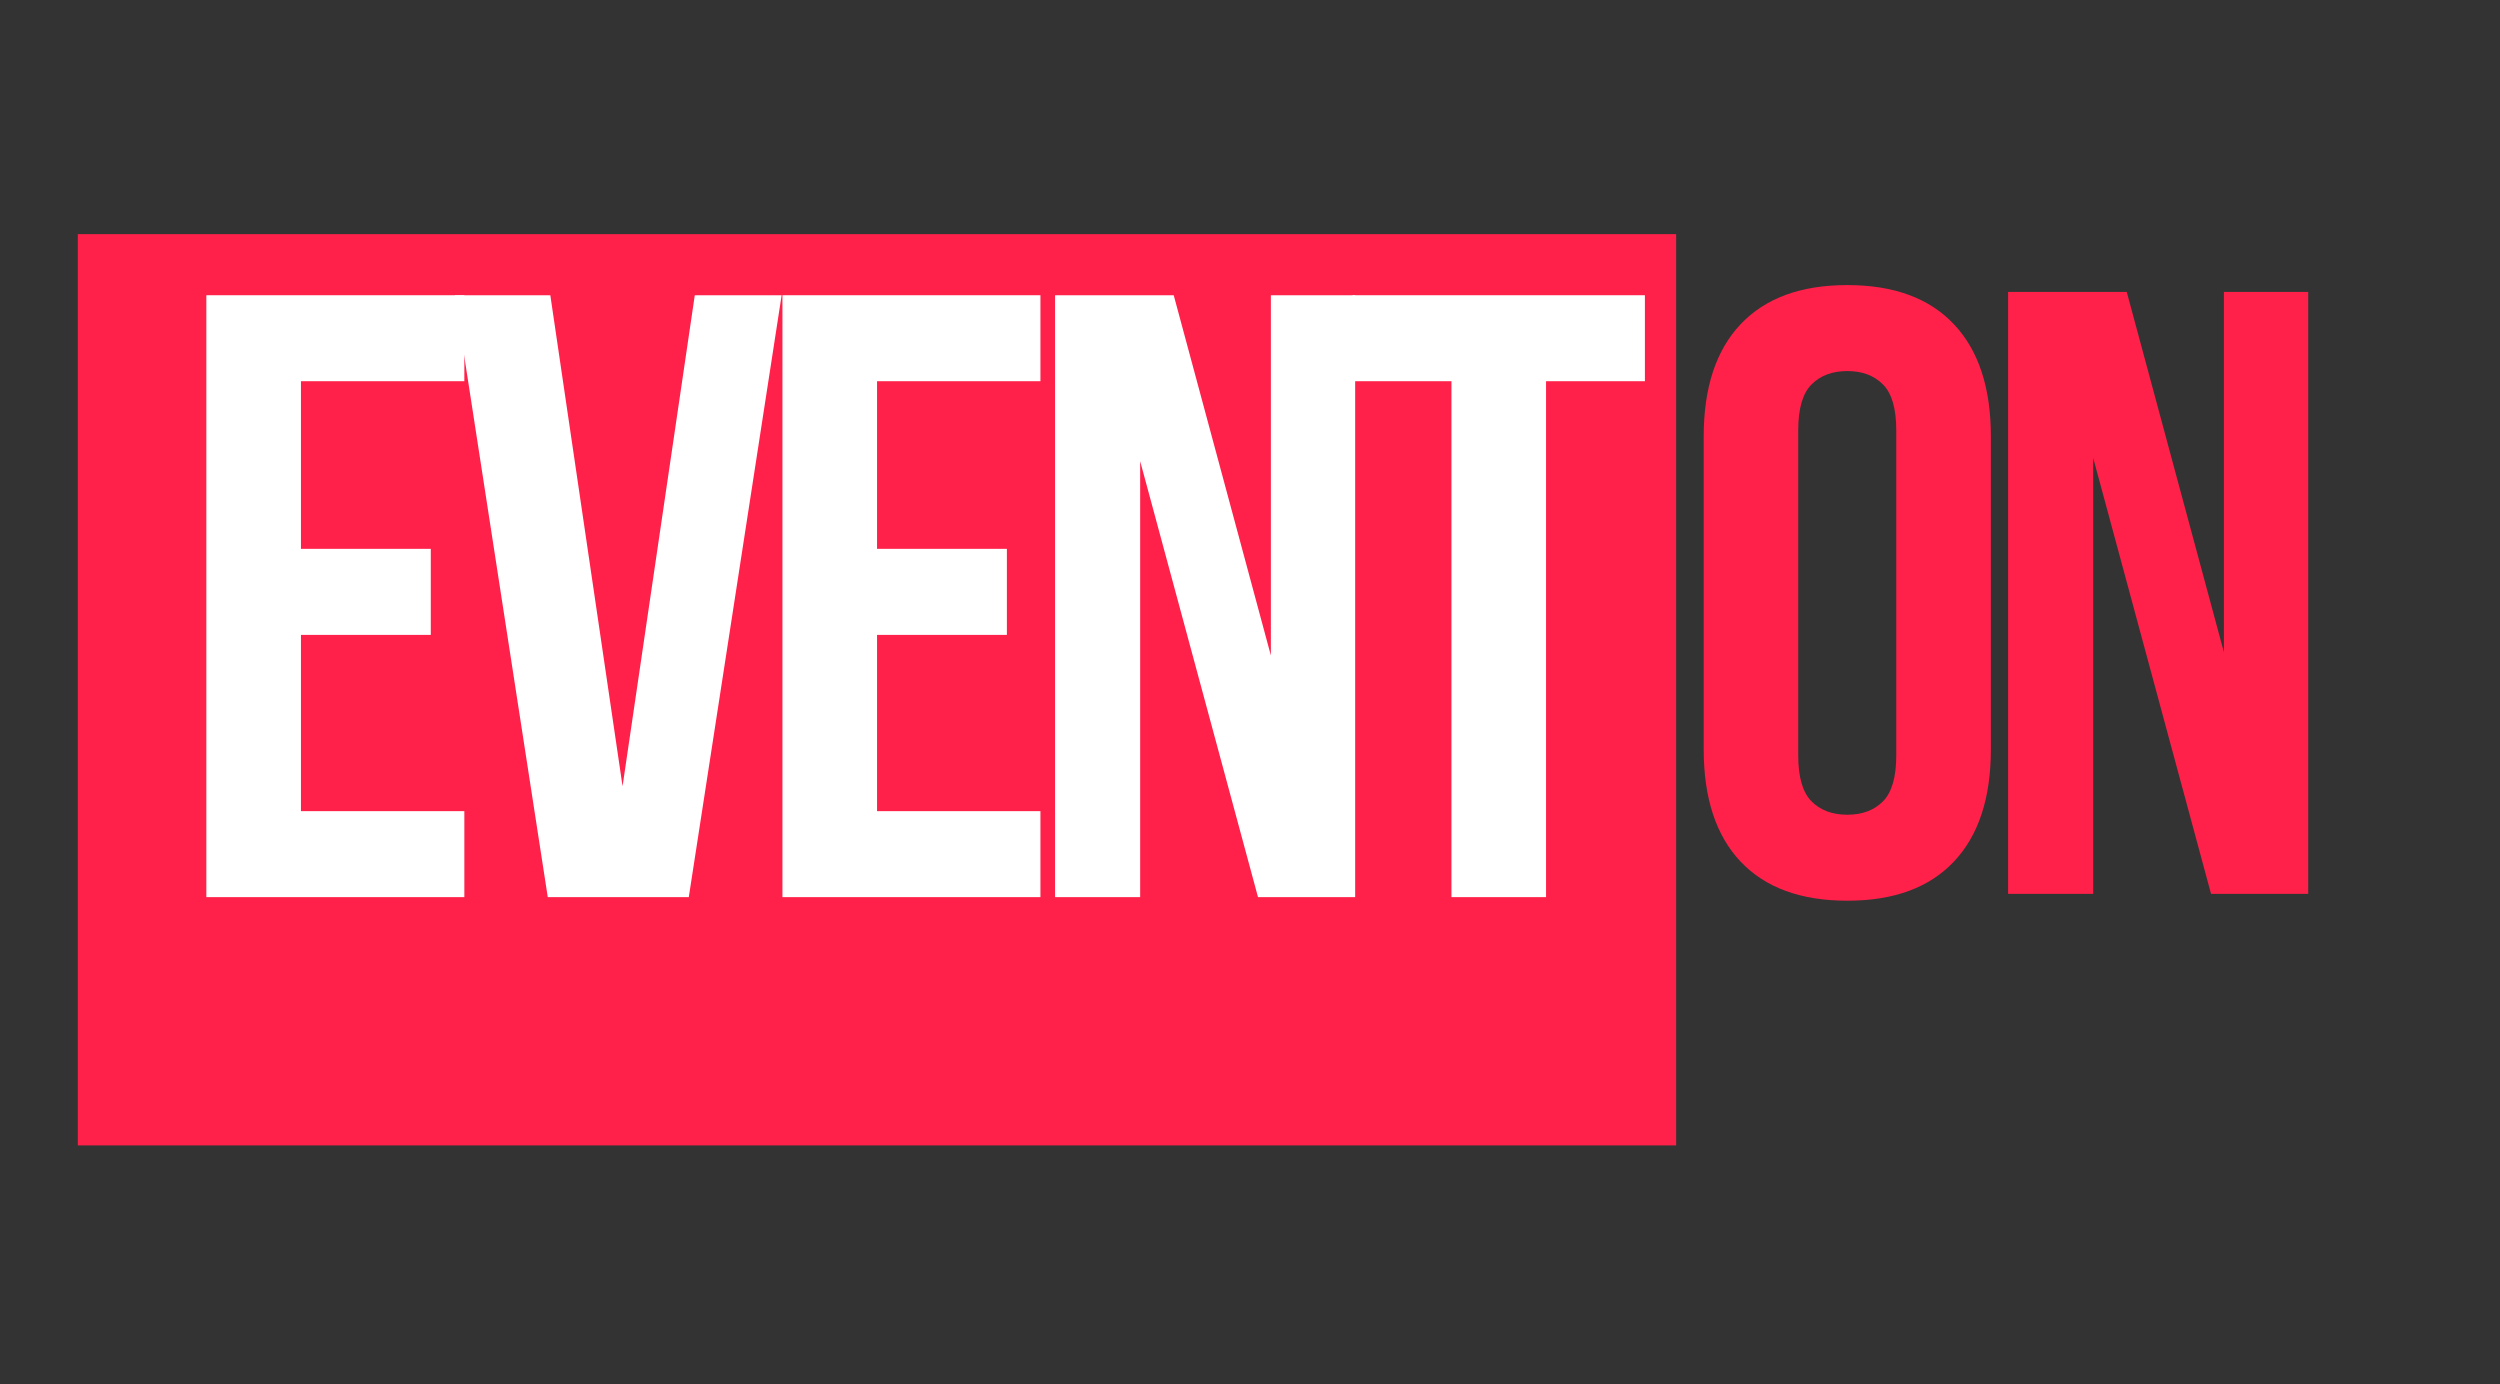
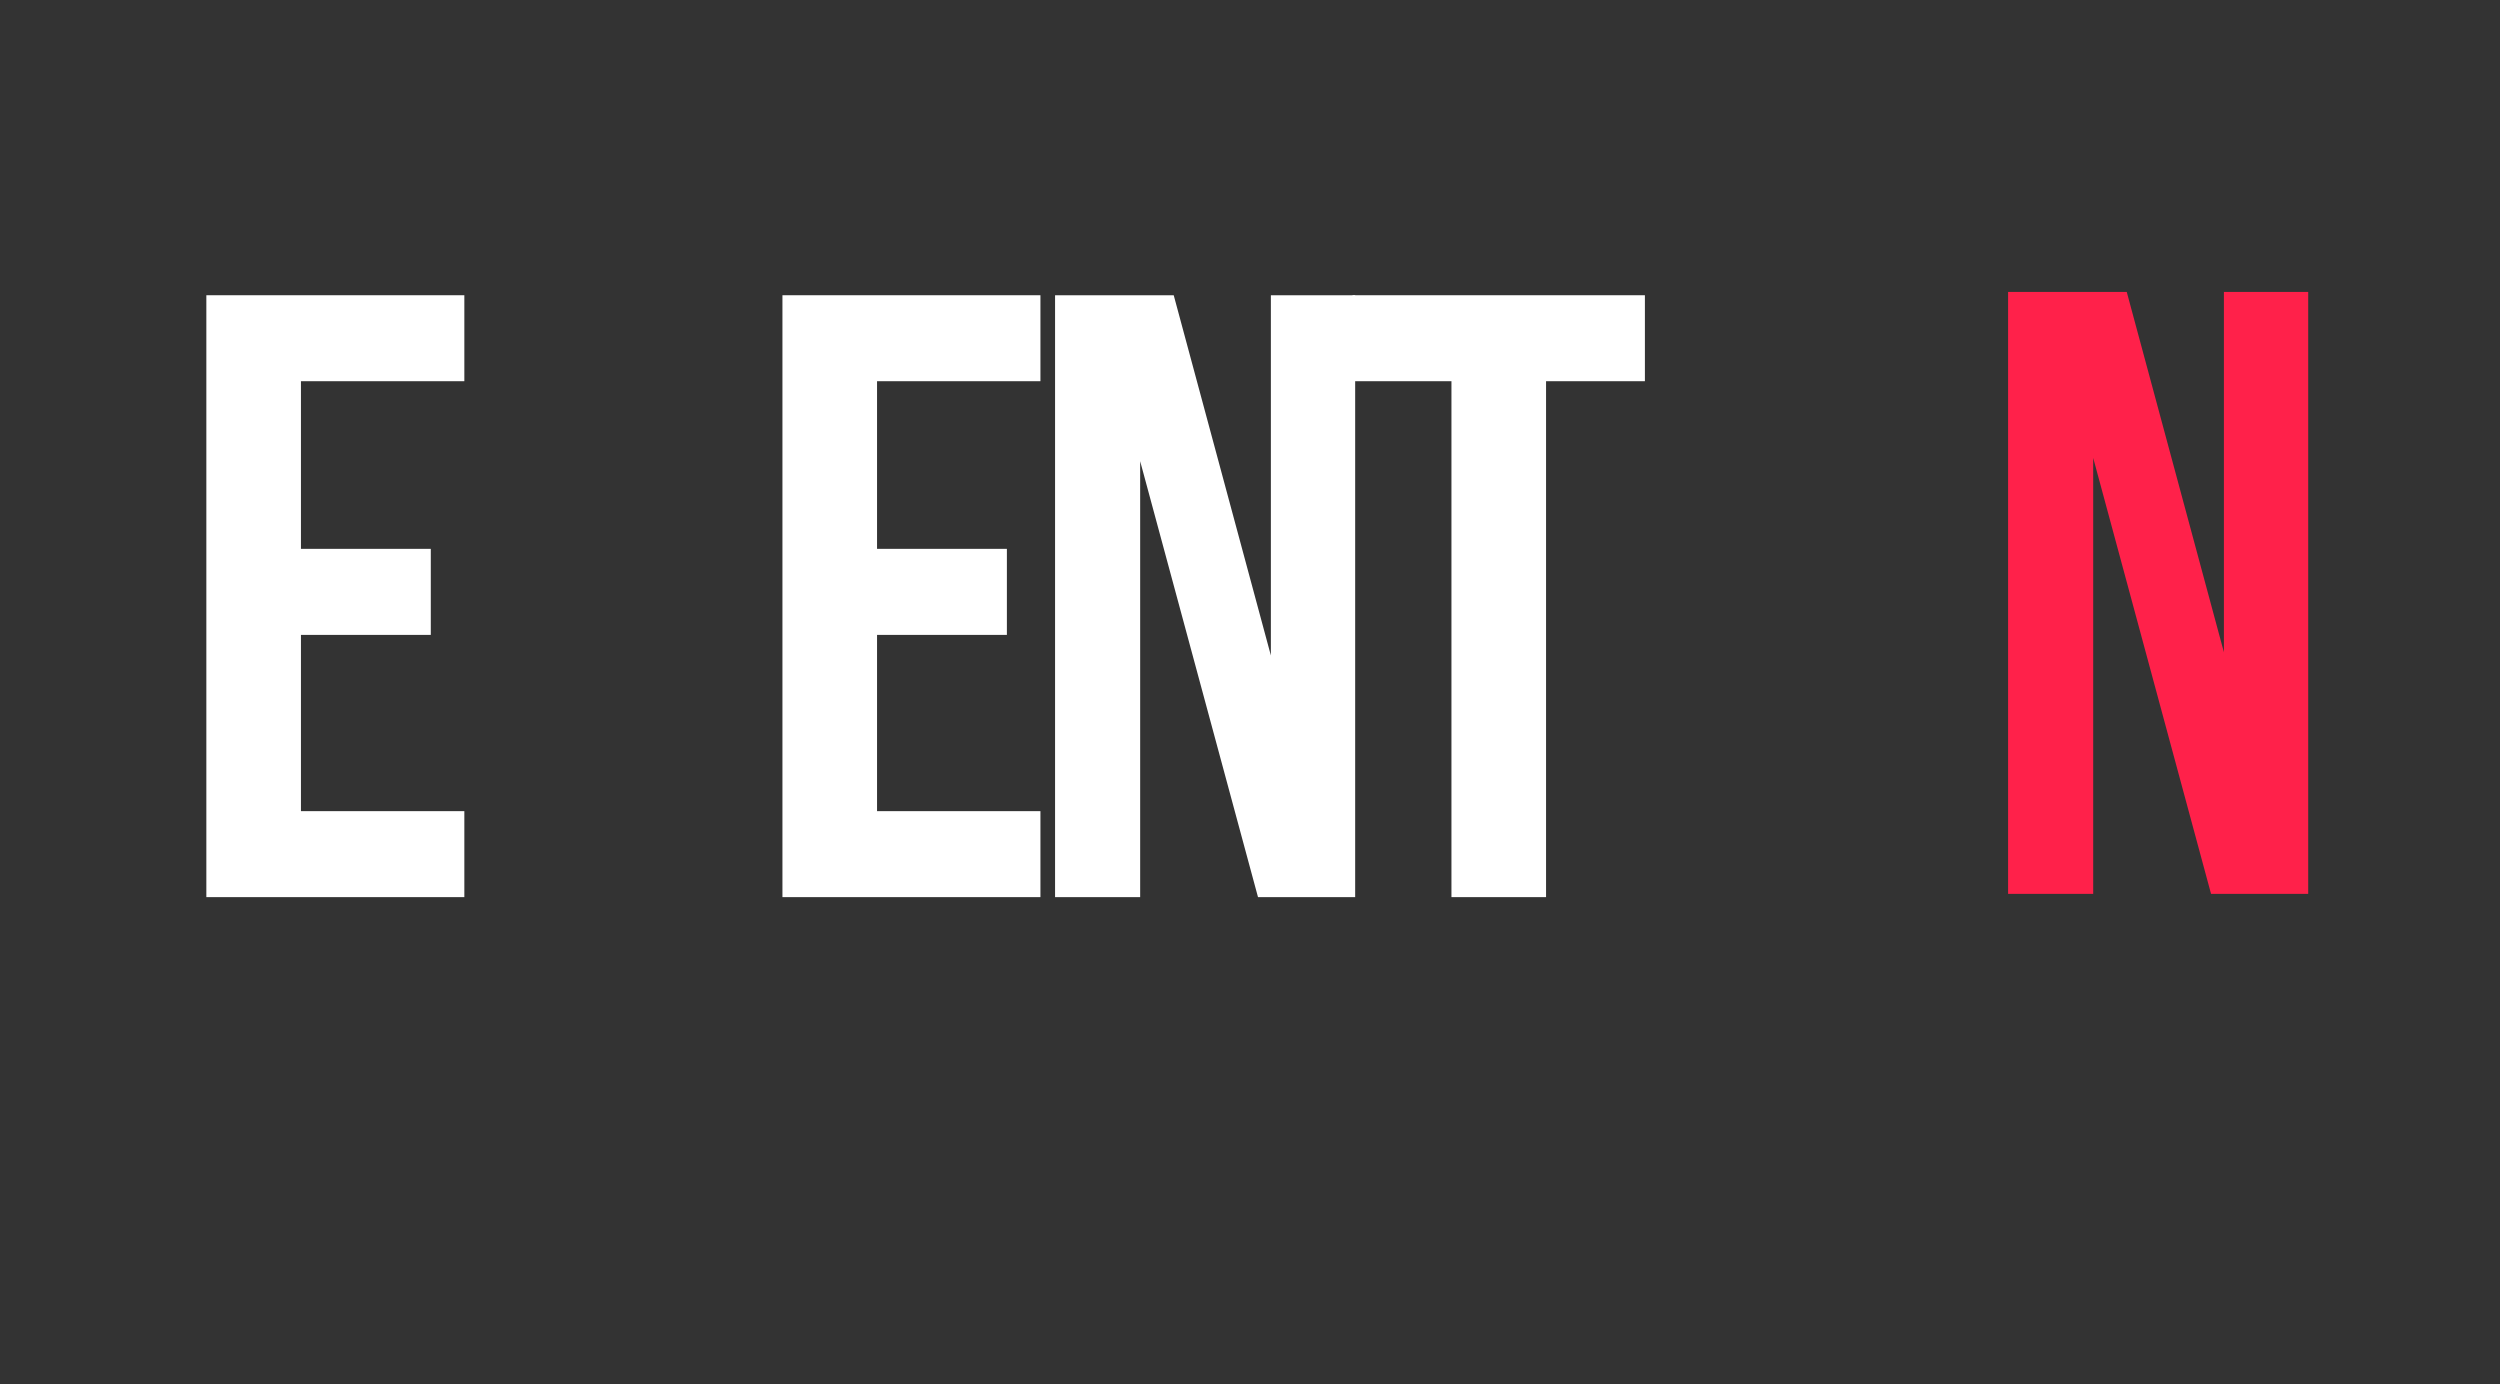
<svg xmlns="http://www.w3.org/2000/svg" width="773" zoomAndPan="magnify" viewBox="0 0 579.75 321" height="428" preserveAspectRatio="xMidYMid meet" version="1.0">
  <rect x="0" y="0" width="579.75" height="321" fill="#333333" stroke="none" />
  <defs>
    <g />
    <clipPath id="8d061fdb0c">
      <path d="M 18.043 54.293 L 388.898 54.293 L 388.898 265.625 L 18.043 265.625 Z M 18.043 54.293 " clip-rule="nonzero" />
    </clipPath>
    <clipPath id="db037d9c5b">
-       <path d="M 0.043 0.293 L 370.898 0.293 L 370.898 211.625 L 0.043 211.625 Z M 0.043 0.293 " clip-rule="nonzero" />
-     </clipPath>
+       </clipPath>
    <clipPath id="9dd02da161">
-       <rect x="0" width="371" y="0" height="212" />
-     </clipPath>
+       </clipPath>
    <clipPath id="1558b59c96">
      <rect x="0" width="150" y="0" height="201" />
    </clipPath>
    <clipPath id="b43266a4b7">
      <rect x="0" width="345" y="0" height="199" />
    </clipPath>
  </defs>
  <g clip-path="url(#8d061fdb0c)">
    <g transform="matrix(1, 0, 0, 1, 18, 54)">
      <g clip-path="url(#9dd02da161)">
        <g clip-path="url(#db037d9c5b)">
-           <path fill="#ff214a" d="M 0.043 0.293 L 370.699 0.293 L 370.699 211.625 L 0.043 211.625 Z M 0.043 0.293 " fill-opacity="1" fill-rule="nonzero" />
-         </g>
+           </g>
      </g>
    </g>
  </g>
  <g transform="matrix(1, 0, 0, 1, 388, 58)">
    <g clip-path="url(#1558b59c96)">
      <g fill="#ff214a" fill-opacity="1">
        <g transform="translate(0.9, 149.282)">
          <g>
-             <path d="M 28.109 -32.109 C 28.109 -27.055 29.141 -23.5 31.203 -21.438 C 33.266 -19.375 36.023 -18.344 39.484 -18.344 C 42.941 -18.344 45.695 -19.375 47.75 -21.438 C 49.812 -23.5 50.844 -27.055 50.844 -32.109 L 50.844 -107.484 C 50.844 -112.535 49.812 -116.086 47.75 -118.141 C 45.695 -120.203 42.941 -121.234 39.484 -121.234 C 36.023 -121.234 33.266 -120.203 31.203 -118.141 C 29.141 -116.086 28.109 -112.535 28.109 -107.484 Z M 6.188 -106.078 C 6.188 -117.379 9.039 -126.051 14.75 -132.094 C 20.469 -138.145 28.711 -141.172 39.484 -141.172 C 50.254 -141.172 58.492 -138.145 64.203 -132.094 C 69.922 -126.051 72.781 -117.379 72.781 -106.078 L 72.781 -33.5 C 72.781 -22.195 69.922 -13.52 64.203 -7.469 C 58.492 -1.426 50.254 1.594 39.484 1.594 C 28.711 1.594 20.469 -1.426 14.75 -7.469 C 9.039 -13.52 6.188 -22.195 6.188 -33.5 Z M 6.188 -106.078 " />
-           </g>
+             </g>
        </g>
      </g>
      <g fill="#ff214a" fill-opacity="1">
        <g transform="translate(69.896, 149.282)">
          <g>
            <path d="M 27.516 -101.094 L 27.516 0 L 7.781 0 L 7.781 -139.578 L 35.297 -139.578 L 57.828 -56.031 L 57.828 -139.578 L 77.375 -139.578 L 77.375 0 L 54.844 0 Z M 27.516 -101.094 " />
          </g>
        </g>
      </g>
    </g>
  </g>
  <g transform="matrix(1, 0, 0, 1, 39, 60)">
    <g clip-path="url(#b43266a4b7)">
      <g fill="#ffffff" fill-opacity="1">
        <g transform="translate(0.884, 148.044)">
          <g>
            <path d="M 29.906 -80.766 L 60.016 -80.766 L 60.016 -60.812 L 29.906 -60.812 L 29.906 -19.938 L 67.797 -19.938 L 67.797 0 L 7.969 0 L 7.969 -139.578 L 67.797 -139.578 L 67.797 -119.641 L 29.906 -119.641 Z M 29.906 -80.766 " />
          </g>
        </g>
      </g>
      <g fill="#ffffff" fill-opacity="1">
        <g transform="translate(64.292, 148.044)">
          <g>
-             <path d="M 41.078 -25.719 L 57.828 -139.578 L 77.969 -139.578 L 56.438 0 L 23.734 0 L 2.188 -139.578 L 24.328 -139.578 Z M 41.078 -25.719 " />
-           </g>
+             </g>
        </g>
      </g>
      <g fill="#ffffff" fill-opacity="1">
        <g transform="translate(134.48, 148.044)">
          <g>
            <path d="M 29.906 -80.766 L 60.016 -80.766 L 60.016 -60.812 L 29.906 -60.812 L 29.906 -19.938 L 67.797 -19.938 L 67.797 0 L 7.969 0 L 7.969 -139.578 L 67.797 -139.578 L 67.797 -119.641 L 29.906 -119.641 Z M 29.906 -80.766 " />
          </g>
        </g>
      </g>
      <g fill="#ffffff" fill-opacity="1">
        <g transform="translate(197.888, 148.044)">
          <g>
            <path d="M 27.516 -101.094 L 27.516 0 L 7.781 0 L 7.781 -139.578 L 35.297 -139.578 L 57.828 -56.031 L 57.828 -139.578 L 77.375 -139.578 L 77.375 0 L 54.844 0 Z M 27.516 -101.094 " />
          </g>
        </g>
      </g>
      <g fill="#ffffff" fill-opacity="1">
        <g transform="translate(273.061, 148.044)">
          <g>
            <path d="M 1.594 -139.578 L 69.391 -139.578 L 69.391 -119.641 L 46.469 -119.641 L 46.469 0 L 24.531 0 L 24.531 -119.641 L 1.594 -119.641 Z M 1.594 -139.578 " />
          </g>
        </g>
      </g>
    </g>
  </g>
</svg>